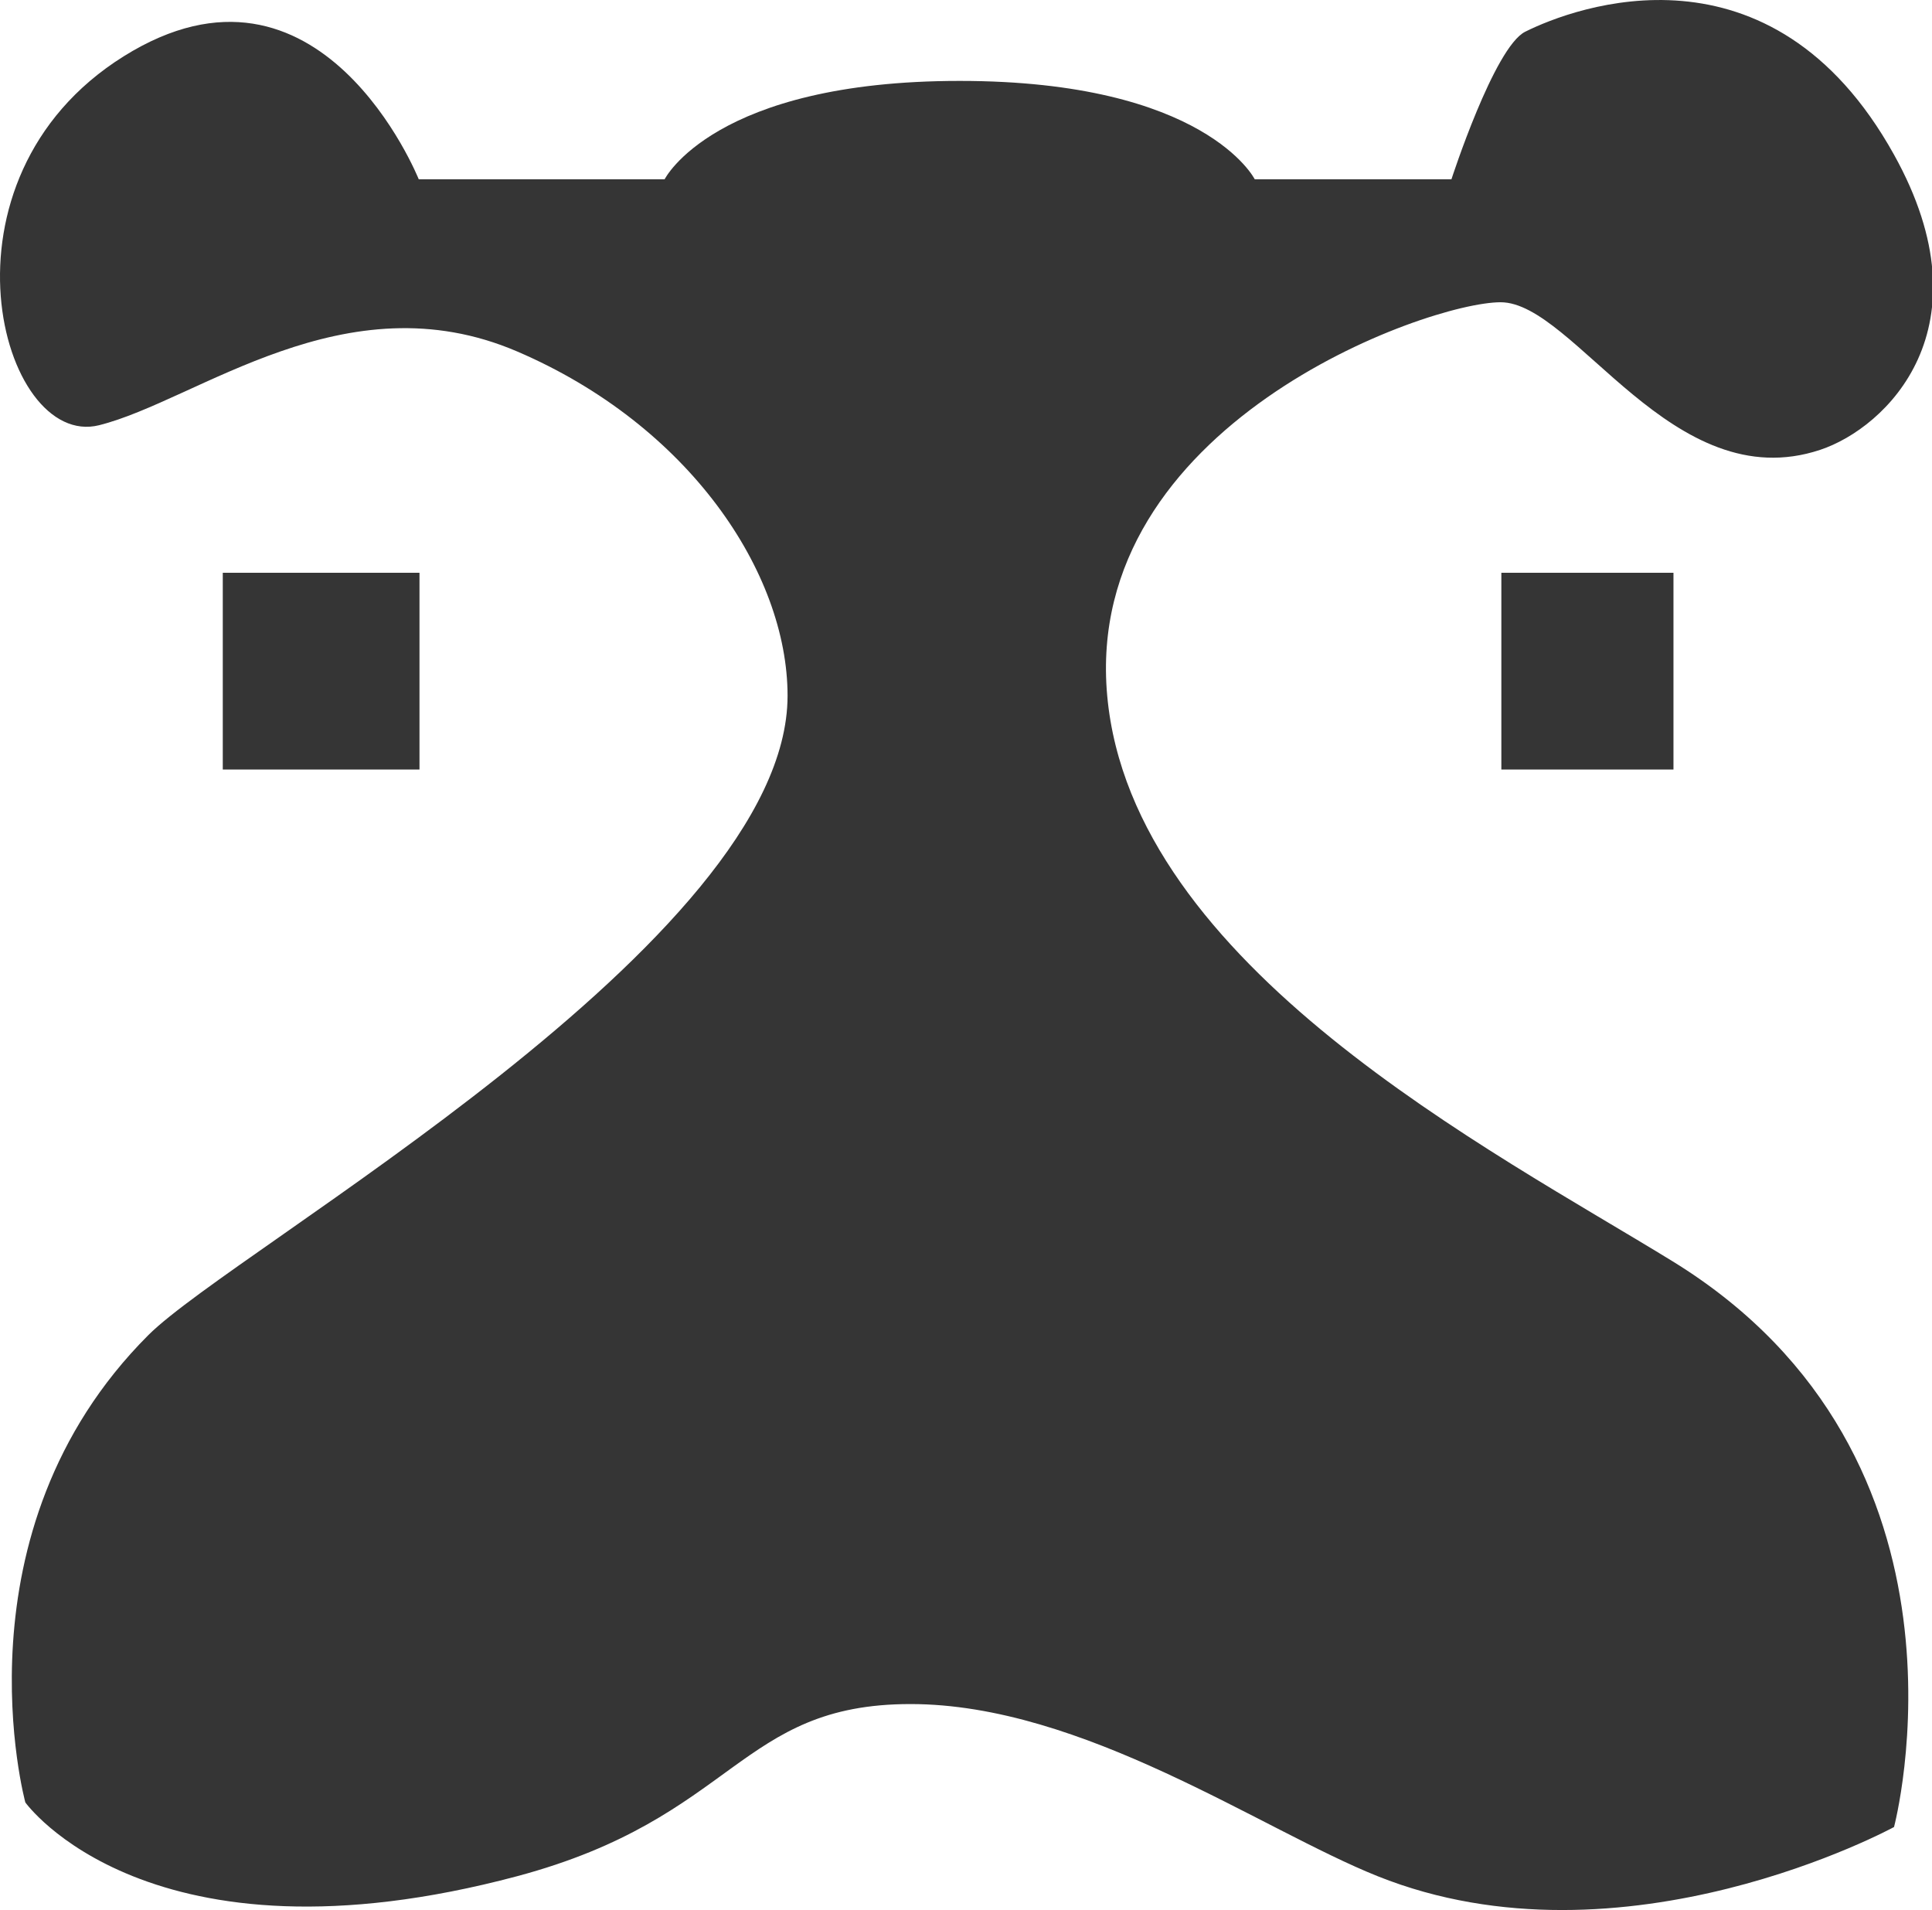
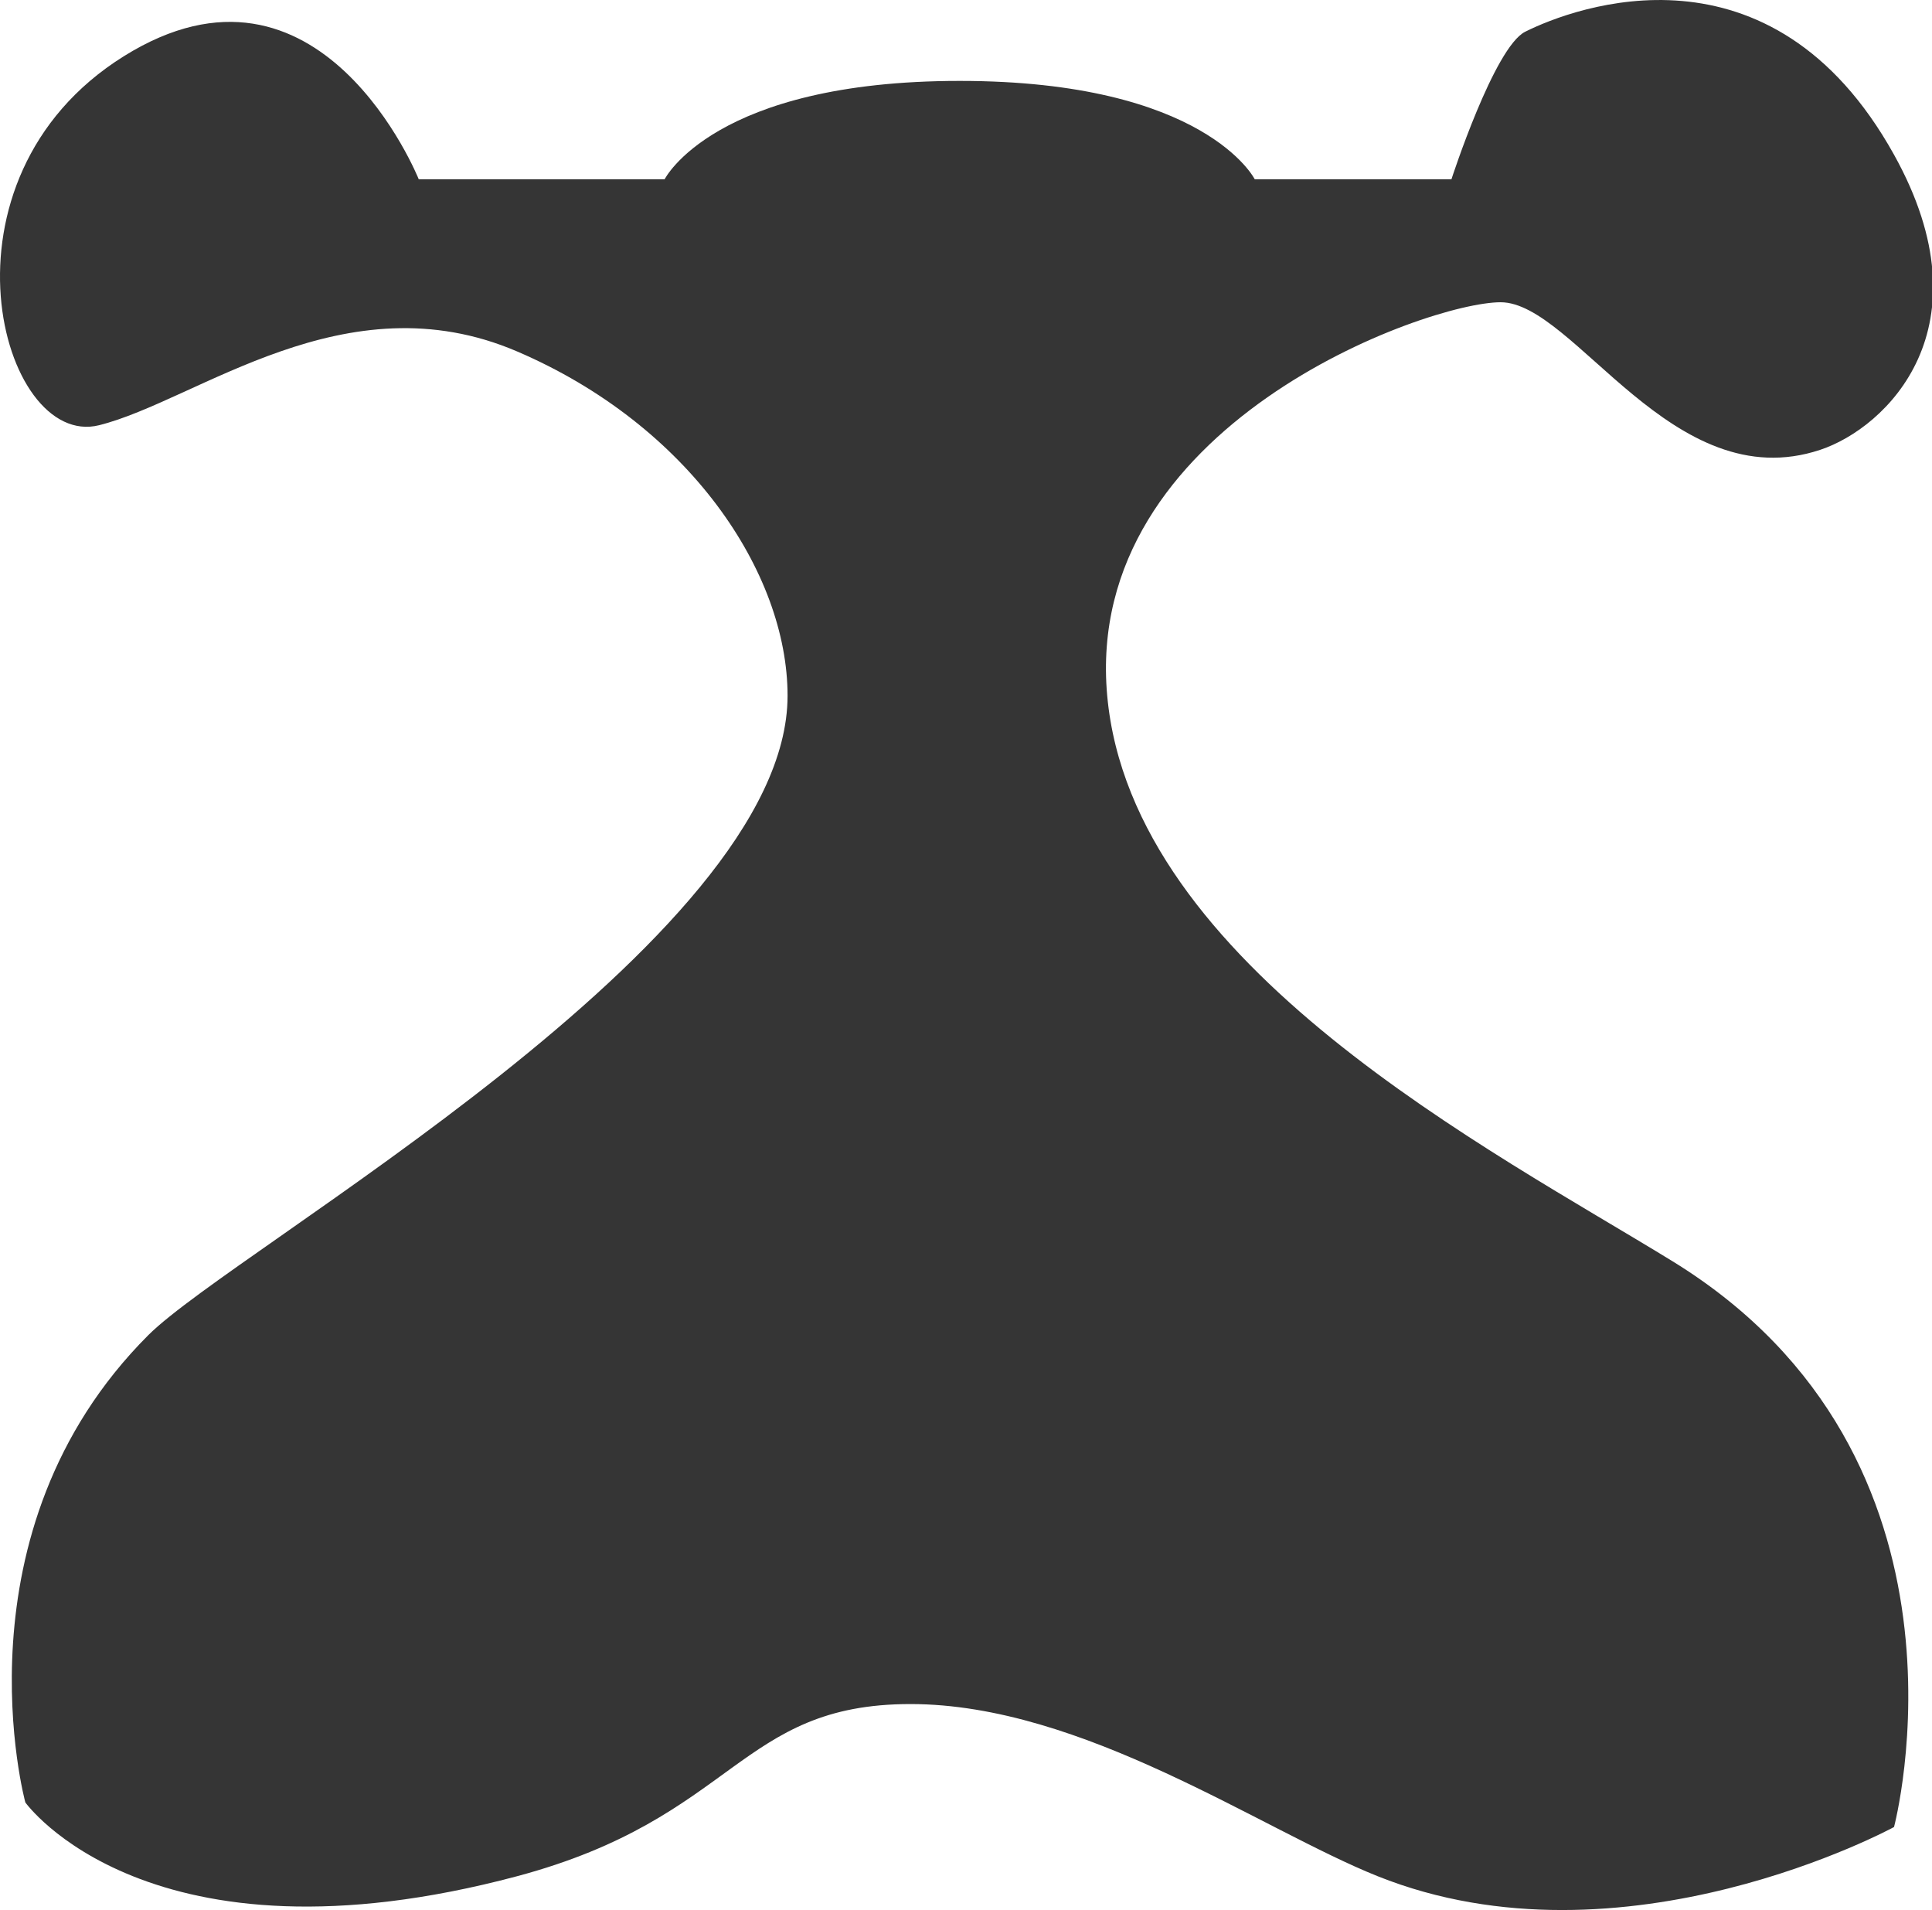
<svg xmlns="http://www.w3.org/2000/svg" class="icon" viewBox="0 0 1036 1024" version="1.1" width="202.344" height="200">
  <path d="M13.588 966.316s65.924 92.294 263.697 39.554c117.477-31.38 118.663-92.294 210.957-92.294s188.148 67.374 250.512 92.294c131.848 52.739 276.881-26.37 276.881-26.37s52.739-197.772-118.663-303.251c-96.645-59.464-290.066-158.218-303.251-303.251s171.403-210.957 210.957-210.957 92.294 105.479 171.403 79.109c35.335-11.735 91.239-65.265 39.554-158.218-65.924-118.663-171.403-79.109-197.772-65.924-16.613 8.306-39.554 79.109-39.554 79.109h-105.479s-26.37-52.739-158.218-52.739-158.218 52.739-158.218 52.739H224.545s-52.739-131.848-158.218-65.924-65.924 210.957-13.185 197.772 131.848-79.109 224.142-39.554 145.033 118.663 145.033 184.588c0 131.848-296.131 296.131-342.806 342.806-105.479 105.479-65.924 250.512-65.924 250.512z" fill="#353535" />
-   <path d="M119.462 307.075h105.479v105.479h-105.479zM805.073 307.075h92.294v105.479h-92.294z" fill="#353535" />
</svg>